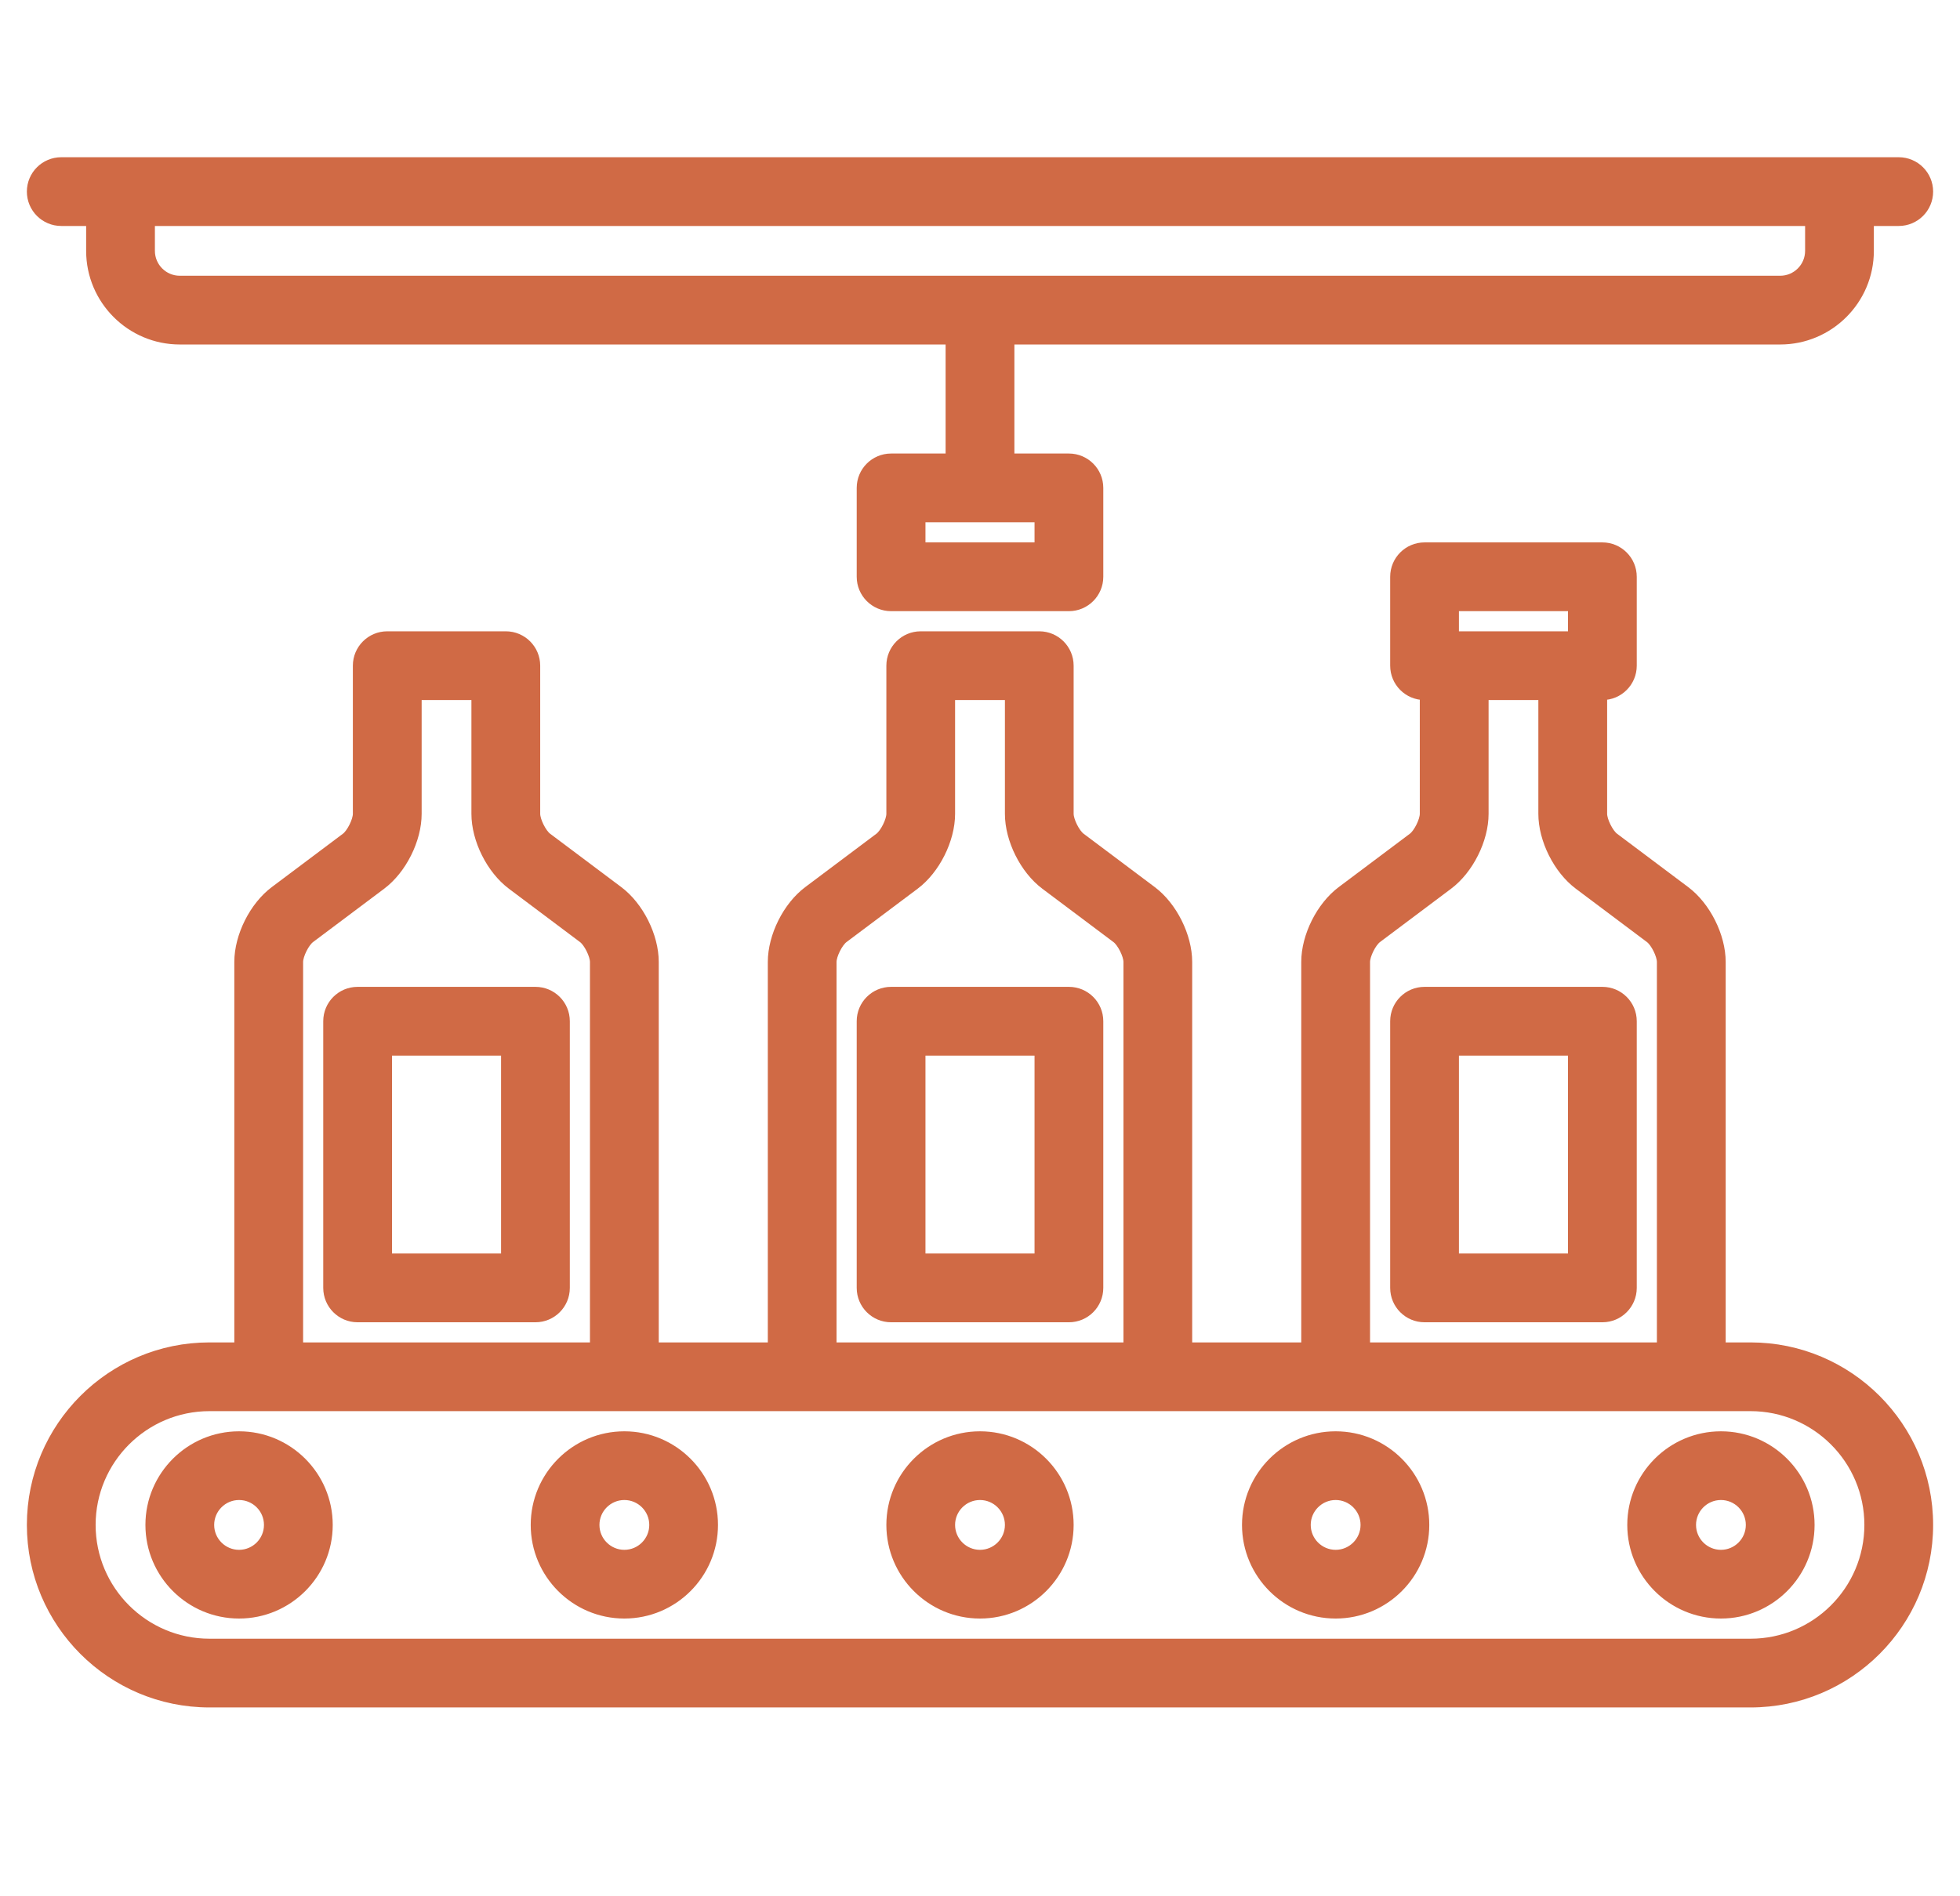
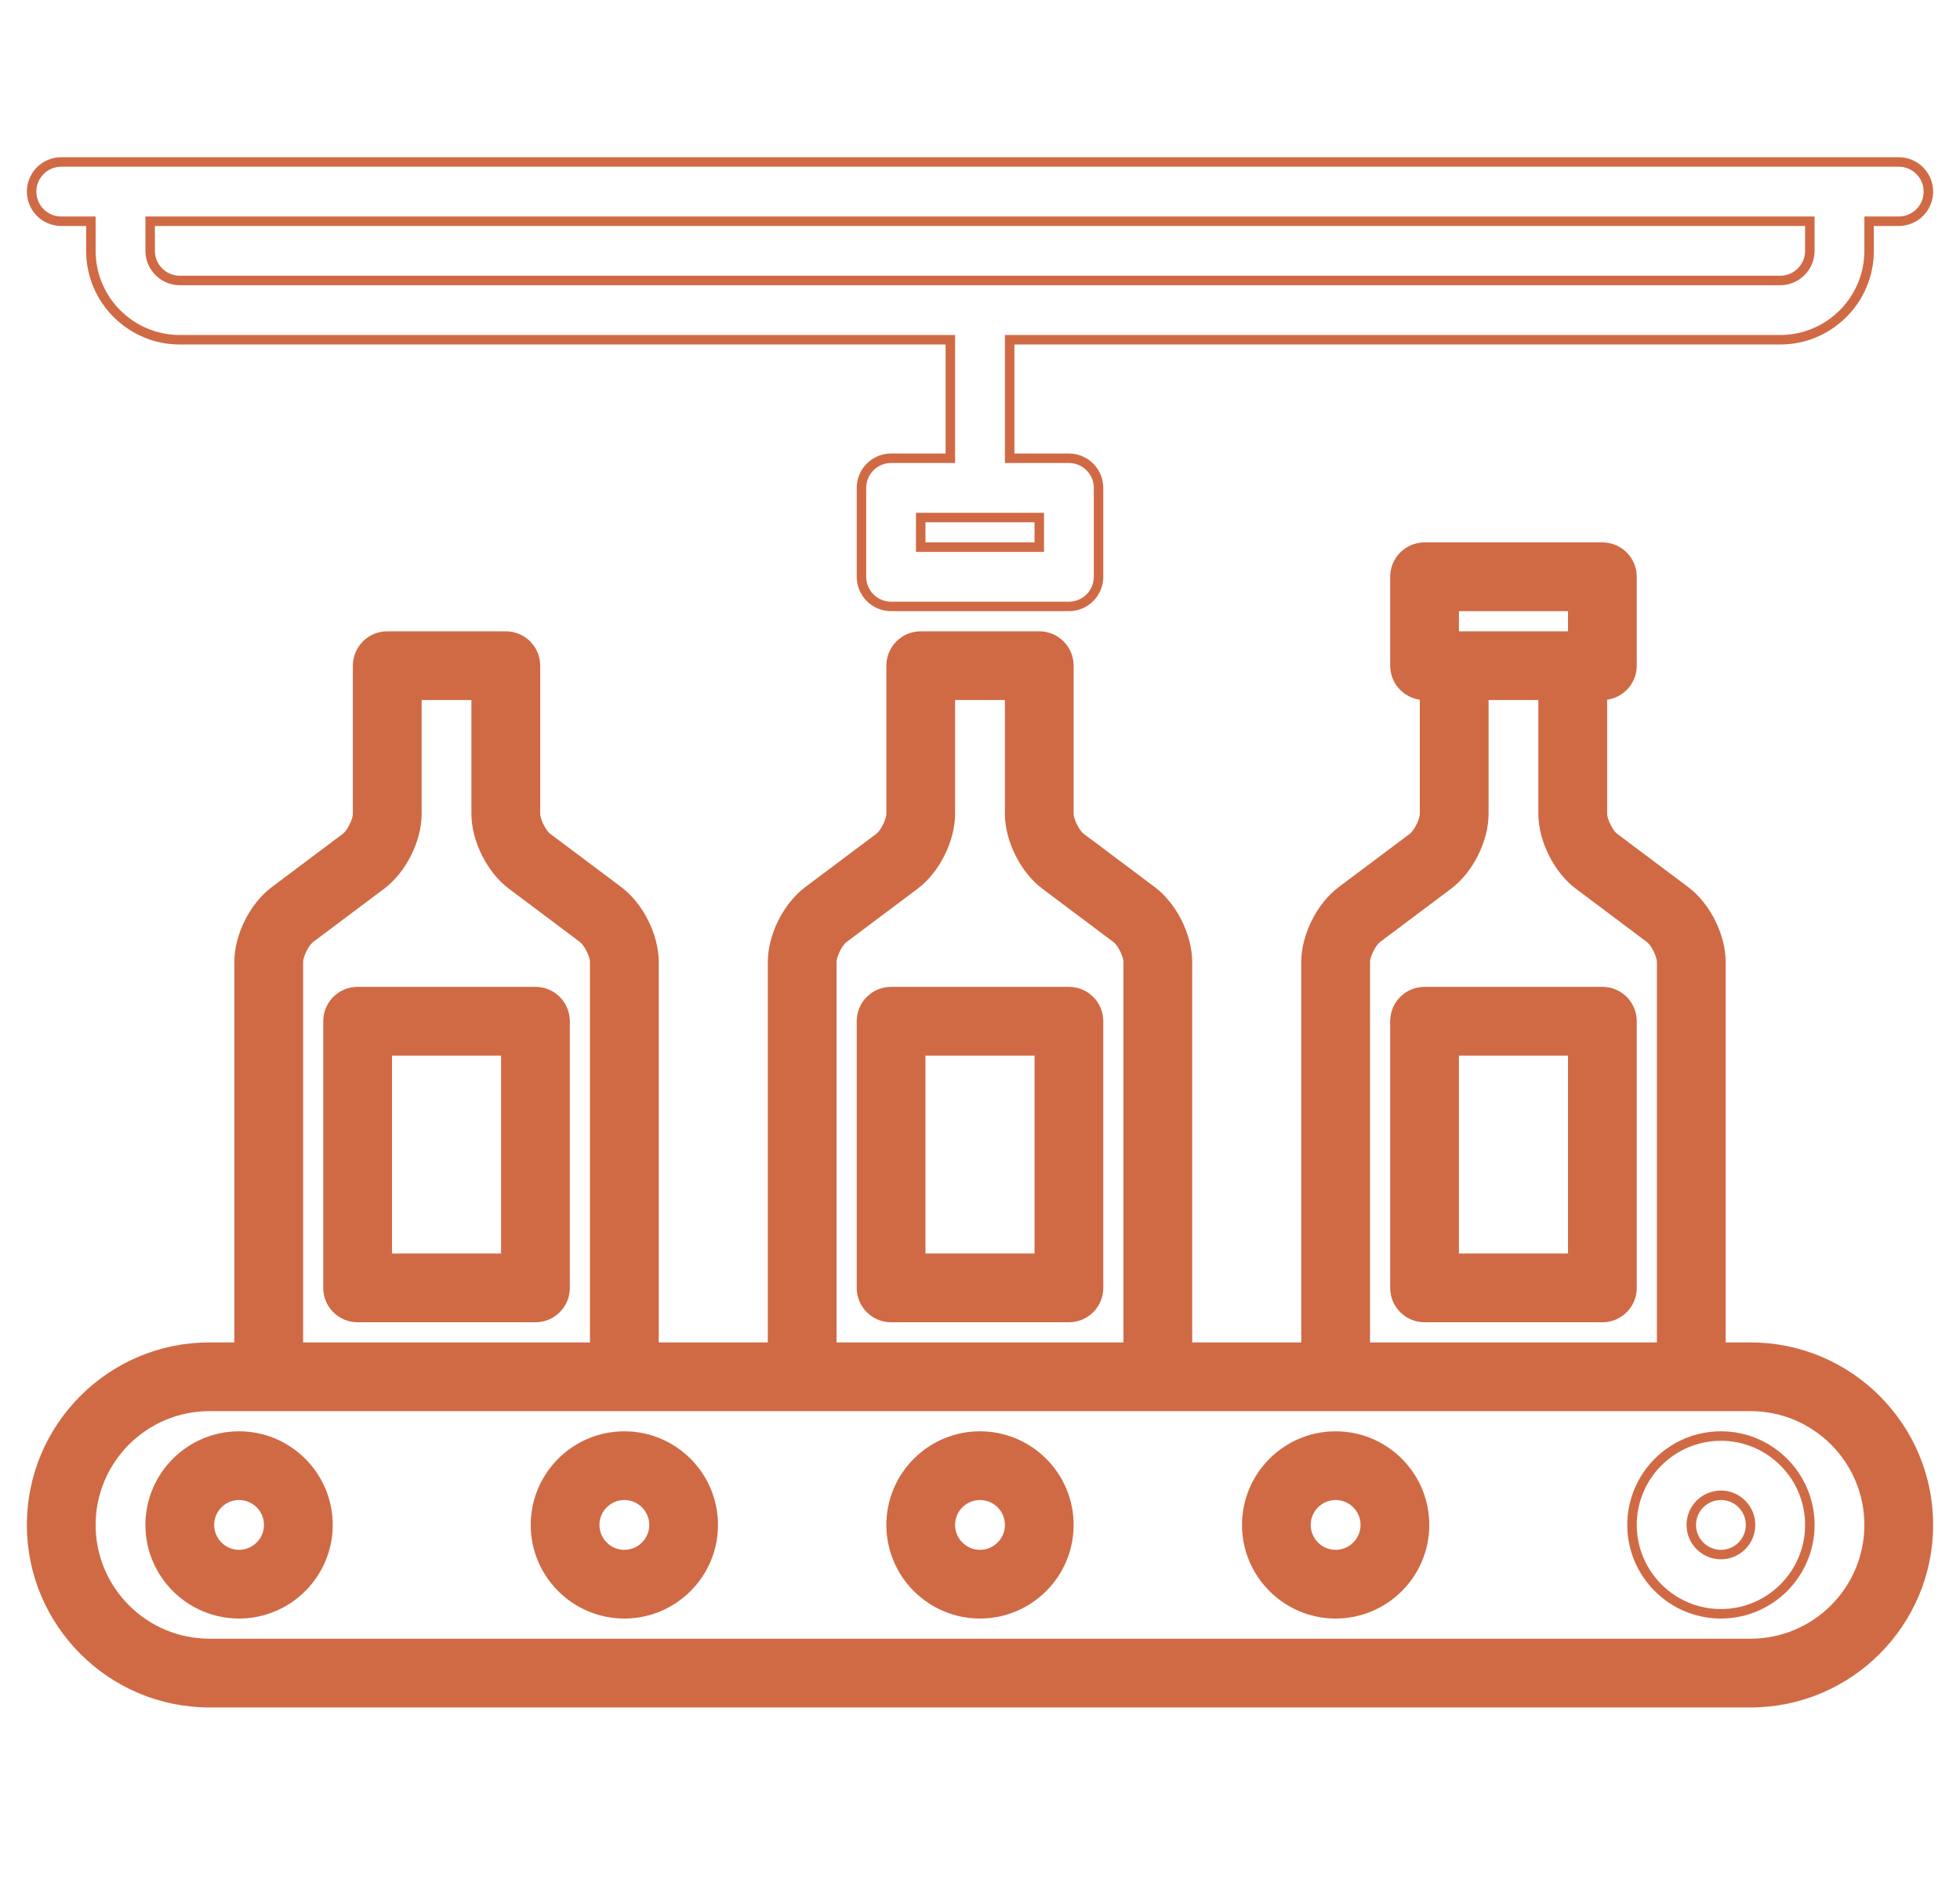
<svg xmlns="http://www.w3.org/2000/svg" width="62" height="60" viewBox="0 0 62 60" fill="none">
  <path d="M19.75 45.438C18.199 45.438 16.938 46.699 16.938 48.25C16.938 49.801 18.199 51.062 19.75 51.062C21.301 51.062 22.562 49.801 22.562 48.25C22.562 46.699 21.301 45.438 19.75 45.438ZM19.75 49.188C19.233 49.188 18.812 48.767 18.812 48.25C18.812 47.733 19.233 47.312 19.75 47.312C20.267 47.312 20.688 47.733 20.688 48.25C20.688 48.767 20.267 49.188 19.75 49.188Z" fill="#D06A45" />
  <path d="M31 45.438C29.449 45.438 28.188 46.699 28.188 48.25C28.188 49.801 29.449 51.062 31 51.062C32.551 51.062 33.812 49.801 33.812 48.25C33.812 46.699 32.551 45.438 31 45.438ZM31 49.188C30.483 49.188 30.062 48.767 30.062 48.25C30.062 47.733 30.483 47.312 31 47.312C31.517 47.312 31.938 47.733 31.938 48.25C31.938 48.767 31.517 49.188 31 49.188Z" fill="#D06A45" />
  <path d="M42.25 45.438C40.699 45.438 39.438 46.699 39.438 48.25C39.438 49.801 40.699 51.062 42.25 51.062C43.801 51.062 45.062 49.801 45.062 48.25C45.062 46.699 43.801 45.438 42.25 45.438ZM42.25 49.188C41.733 49.188 41.312 48.767 41.312 48.25C41.312 47.733 41.733 47.312 42.25 47.312C42.767 47.312 43.188 47.733 43.188 48.25C43.188 48.767 42.767 49.188 42.25 49.188Z" fill="#D06A45" />
-   <path d="M54.438 45.438C52.887 45.438 51.625 46.699 51.625 48.25C51.625 49.801 52.887 51.062 54.438 51.062C55.988 51.062 57.25 49.801 57.25 48.25C57.25 46.699 55.988 45.438 54.438 45.438ZM54.438 49.188C53.92 49.188 53.5 48.767 53.5 48.25C53.5 47.733 53.92 47.312 54.438 47.312C54.955 47.312 55.375 47.733 55.375 48.25C55.375 48.767 54.955 49.188 54.438 49.188Z" fill="#D06A45" />
  <path d="M7.562 45.438C6.012 45.438 4.75 46.699 4.75 48.25C4.75 49.801 6.012 51.062 7.562 51.062C9.113 51.062 10.375 49.801 10.375 48.25C10.375 46.699 9.113 45.438 7.562 45.438ZM7.562 49.188C7.045 49.188 6.625 48.767 6.625 48.25C6.625 47.733 7.045 47.312 7.562 47.312C8.08 47.312 8.5 47.733 8.5 48.25C8.5 48.767 8.08 49.188 7.562 49.188Z" fill="#D06A45" />
  <path d="M55.375 42.625H54.438V30.438C54.438 29.622 53.964 28.676 53.312 28.188L51.062 26.5C50.887 26.369 50.688 25.969 50.688 25.75V22C51.206 22 51.625 21.58 51.625 21.062V18.25C51.625 17.733 51.206 17.312 50.688 17.312H45.062C44.544 17.312 44.125 17.733 44.125 18.25V21.062C44.125 21.58 44.544 22 45.062 22V25.75C45.062 25.969 44.863 26.369 44.688 26.5L42.438 28.188C41.786 28.676 41.312 29.622 41.312 30.438V42.625H37.562V30.438C37.562 29.622 37.089 28.676 36.438 28.188L34.188 26.5C34.012 26.369 33.812 25.969 33.812 25.75V21.062C33.812 20.545 33.393 20.125 32.875 20.125H29.125C28.607 20.125 28.188 20.545 28.188 21.062V25.75C28.188 25.969 27.988 26.369 27.813 26.5L25.563 28.188C24.911 28.676 24.438 29.622 24.438 30.438V42.625H20.688V30.438C20.688 29.622 20.214 28.676 19.562 28.188L17.312 26.5C17.137 26.369 16.938 25.969 16.938 25.75V21.062C16.938 20.545 16.518 20.125 16 20.125H12.25C11.732 20.125 11.312 20.545 11.312 21.062V25.75C11.312 25.969 11.113 26.369 10.938 26.5L8.688 28.188C8.036 28.676 7.562 29.622 7.562 30.438V42.625H6.625C3.523 42.625 1 45.148 1 48.25C1 51.352 3.523 53.875 6.625 53.875H55.375C58.477 53.875 61 51.352 61 48.25C61 45.148 58.477 42.625 55.375 42.625ZM46 19.188H49.75V20.125H46V19.188ZM43.188 30.438C43.188 30.218 43.387 29.819 43.562 29.688L45.812 28C46.464 27.512 46.938 26.566 46.938 25.75V22H48.812V25.75C48.812 26.566 49.286 27.512 49.938 28L52.188 29.688C52.363 29.819 52.562 30.218 52.562 30.438V42.625H43.188V30.438ZM26.312 30.438C26.312 30.218 26.512 29.819 26.687 29.688L28.937 28C29.589 27.512 30.062 26.566 30.062 25.75V22H31.938V25.75C31.938 26.566 32.411 27.512 33.062 28L35.312 29.688C35.488 29.819 35.688 30.218 35.688 30.438V42.625H26.312V30.438ZM9.438 30.438C9.438 30.218 9.637 29.819 9.812 29.688L12.062 28C12.714 27.512 13.188 26.566 13.188 25.75V22H15.062V25.75C15.062 26.566 15.536 27.512 16.188 28L18.438 29.688C18.613 29.819 18.812 30.218 18.812 30.438V42.625H9.438V30.438ZM55.375 52H6.625C4.557 52 2.875 50.318 2.875 48.25C2.875 46.182 4.557 44.5 6.625 44.5H55.375C57.443 44.5 59.125 46.182 59.125 48.25C59.125 50.318 57.443 52 55.375 52Z" fill="#D06A45" />
-   <path d="M1.938 7H2.875V7.938C2.875 9.488 4.137 10.75 5.688 10.75H30.062V14.5H28.188C27.669 14.5 27.25 14.92 27.25 15.438V18.25C27.25 18.767 27.669 19.188 28.188 19.188H33.812C34.331 19.188 34.75 18.767 34.75 18.25V15.438C34.75 14.92 34.331 14.5 33.812 14.5H31.938V10.75H56.312C57.863 10.75 59.125 9.488 59.125 7.938V7H60.062C60.581 7 61 6.58 61 6.062C61 5.545 60.581 5.125 60.062 5.125H1.938C1.419 5.125 1 5.545 1 6.062C1 6.58 1.419 7 1.938 7ZM32.875 17.312H29.125V16.375H32.875V17.312ZM57.25 7.938C57.25 8.454 56.83 8.875 56.312 8.875H5.688C5.17 8.875 4.75 8.454 4.75 7.938V7H57.25V7.938Z" fill="#D06A45" />
  <path d="M50.688 31.375H45.062C44.544 31.375 44.125 31.794 44.125 32.312V40.75C44.125 41.268 44.544 41.688 45.062 41.688H50.688C51.206 41.688 51.625 41.268 51.625 40.75V32.312C51.625 31.794 51.206 31.375 50.688 31.375ZM49.75 39.812H46V33.25H49.75V39.812Z" fill="#D06A45" />
  <path d="M33.812 31.375H28.188C27.669 31.375 27.25 31.794 27.25 32.312V40.75C27.25 41.268 27.669 41.688 28.188 41.688H33.812C34.331 41.688 34.75 41.268 34.75 40.75V32.312C34.75 31.794 34.331 31.375 33.812 31.375ZM32.875 39.812H29.125V33.25H32.875V39.812Z" fill="#D06A45" />
  <path d="M16.938 31.375H11.312C10.794 31.375 10.375 31.794 10.375 32.312V40.75C10.375 41.268 10.794 41.688 11.312 41.688H16.938C17.456 41.688 17.875 41.268 17.875 40.75V32.312C17.875 31.794 17.456 31.375 16.938 31.375ZM16 39.812H12.25V33.25H16V39.812Z" fill="#D06A45" />
  <path d="M19.75 45.438C18.199 45.438 16.938 46.699 16.938 48.25C16.938 49.801 18.199 51.062 19.75 51.062C21.301 51.062 22.562 49.801 22.562 48.25C22.562 46.699 21.301 45.438 19.75 45.438ZM19.75 49.188C19.233 49.188 18.812 48.767 18.812 48.25C18.812 47.733 19.233 47.312 19.75 47.312C20.267 47.312 20.688 47.733 20.688 48.25C20.688 48.767 20.267 49.188 19.75 49.188Z" stroke="#D06A45" stroke-width="0.3" />
  <path d="M31 45.438C29.449 45.438 28.188 46.699 28.188 48.25C28.188 49.801 29.449 51.062 31 51.062C32.551 51.062 33.812 49.801 33.812 48.25C33.812 46.699 32.551 45.438 31 45.438ZM31 49.188C30.483 49.188 30.062 48.767 30.062 48.25C30.062 47.733 30.483 47.312 31 47.312C31.517 47.312 31.938 47.733 31.938 48.25C31.938 48.767 31.517 49.188 31 49.188Z" stroke="#D06A45" stroke-width="0.3" />
  <path d="M42.25 45.438C40.699 45.438 39.438 46.699 39.438 48.25C39.438 49.801 40.699 51.062 42.25 51.062C43.801 51.062 45.062 49.801 45.062 48.25C45.062 46.699 43.801 45.438 42.25 45.438ZM42.25 49.188C41.733 49.188 41.312 48.767 41.312 48.25C41.312 47.733 41.733 47.312 42.25 47.312C42.767 47.312 43.188 47.733 43.188 48.25C43.188 48.767 42.767 49.188 42.25 49.188Z" stroke="#D06A45" stroke-width="0.3" />
  <path d="M54.438 45.438C52.887 45.438 51.625 46.699 51.625 48.25C51.625 49.801 52.887 51.062 54.438 51.062C55.988 51.062 57.25 49.801 57.25 48.25C57.25 46.699 55.988 45.438 54.438 45.438ZM54.438 49.188C53.92 49.188 53.5 48.767 53.5 48.25C53.5 47.733 53.92 47.312 54.438 47.312C54.955 47.312 55.375 47.733 55.375 48.25C55.375 48.767 54.955 49.188 54.438 49.188Z" stroke="#D06A45" stroke-width="0.3" />
  <path d="M7.562 45.438C6.012 45.438 4.75 46.699 4.75 48.25C4.75 49.801 6.012 51.062 7.562 51.062C9.113 51.062 10.375 49.801 10.375 48.25C10.375 46.699 9.113 45.438 7.562 45.438ZM7.562 49.188C7.045 49.188 6.625 48.767 6.625 48.25C6.625 47.733 7.045 47.312 7.562 47.312C8.08 47.312 8.5 47.733 8.5 48.25C8.5 48.767 8.08 49.188 7.562 49.188Z" stroke="#D06A45" stroke-width="0.3" />
  <path d="M55.375 42.625H54.438V30.438C54.438 29.622 53.964 28.676 53.312 28.188L51.062 26.5C50.887 26.369 50.688 25.969 50.688 25.75V22C51.206 22 51.625 21.58 51.625 21.062V18.25C51.625 17.733 51.206 17.312 50.688 17.312H45.062C44.544 17.312 44.125 17.733 44.125 18.25V21.062C44.125 21.58 44.544 22 45.062 22V25.75C45.062 25.969 44.863 26.369 44.688 26.5L42.438 28.188C41.786 28.676 41.312 29.622 41.312 30.438V42.625H37.562V30.438C37.562 29.622 37.089 28.676 36.438 28.188L34.188 26.5C34.012 26.369 33.812 25.969 33.812 25.75V21.062C33.812 20.545 33.393 20.125 32.875 20.125H29.125C28.607 20.125 28.188 20.545 28.188 21.062V25.75C28.188 25.969 27.988 26.369 27.813 26.5L25.563 28.188C24.911 28.676 24.438 29.622 24.438 30.438V42.625H20.688V30.438C20.688 29.622 20.214 28.676 19.562 28.188L17.312 26.5C17.137 26.369 16.938 25.969 16.938 25.75V21.062C16.938 20.545 16.518 20.125 16 20.125H12.25C11.732 20.125 11.312 20.545 11.312 21.062V25.75C11.312 25.969 11.113 26.369 10.938 26.5L8.688 28.188C8.036 28.676 7.562 29.622 7.562 30.438V42.625H6.625C3.523 42.625 1 45.148 1 48.25C1 51.352 3.523 53.875 6.625 53.875H55.375C58.477 53.875 61 51.352 61 48.25C61 45.148 58.477 42.625 55.375 42.625ZM46 19.188H49.75V20.125H46V19.188ZM43.188 30.438C43.188 30.218 43.387 29.819 43.562 29.688L45.812 28C46.464 27.512 46.938 26.566 46.938 25.75V22H48.812V25.75C48.812 26.566 49.286 27.512 49.938 28L52.188 29.688C52.363 29.819 52.562 30.218 52.562 30.438V42.625H43.188V30.438ZM26.312 30.438C26.312 30.218 26.512 29.819 26.687 29.688L28.937 28C29.589 27.512 30.062 26.566 30.062 25.75V22H31.938V25.75C31.938 26.566 32.411 27.512 33.062 28L35.312 29.688C35.488 29.819 35.688 30.218 35.688 30.438V42.625H26.312V30.438ZM9.438 30.438C9.438 30.218 9.637 29.819 9.812 29.688L12.062 28C12.714 27.512 13.188 26.566 13.188 25.75V22H15.062V25.75C15.062 26.566 15.536 27.512 16.188 28L18.438 29.688C18.613 29.819 18.812 30.218 18.812 30.438V42.625H9.438V30.438ZM55.375 52H6.625C4.557 52 2.875 50.318 2.875 48.25C2.875 46.182 4.557 44.5 6.625 44.5H55.375C57.443 44.5 59.125 46.182 59.125 48.25C59.125 50.318 57.443 52 55.375 52Z" stroke="#D06A45" stroke-width="0.3" />
  <path d="M1.938 7H2.875V7.938C2.875 9.488 4.137 10.75 5.688 10.75H30.062V14.5H28.188C27.669 14.5 27.25 14.92 27.25 15.438V18.25C27.25 18.767 27.669 19.188 28.188 19.188H33.812C34.331 19.188 34.75 18.767 34.75 18.25V15.438C34.75 14.92 34.331 14.5 33.812 14.5H31.938V10.75H56.312C57.863 10.75 59.125 9.488 59.125 7.938V7H60.062C60.581 7 61 6.58 61 6.062C61 5.545 60.581 5.125 60.062 5.125H1.938C1.419 5.125 1 5.545 1 6.062C1 6.58 1.419 7 1.938 7ZM32.875 17.312H29.125V16.375H32.875V17.312ZM57.25 7.938C57.25 8.454 56.83 8.875 56.312 8.875H5.688C5.17 8.875 4.75 8.454 4.75 7.938V7H57.25V7.938Z" stroke="#D06A45" stroke-width="0.3" />
  <path d="M50.688 31.375H45.062C44.544 31.375 44.125 31.794 44.125 32.312V40.75C44.125 41.268 44.544 41.688 45.062 41.688H50.688C51.206 41.688 51.625 41.268 51.625 40.75V32.312C51.625 31.794 51.206 31.375 50.688 31.375ZM49.75 39.812H46V33.25H49.75V39.812Z" stroke="#D06A45" stroke-width="0.3" />
  <path d="M33.812 31.375H28.188C27.669 31.375 27.25 31.794 27.25 32.312V40.75C27.25 41.268 27.669 41.688 28.188 41.688H33.812C34.331 41.688 34.75 41.268 34.75 40.75V32.312C34.75 31.794 34.331 31.375 33.812 31.375ZM32.875 39.812H29.125V33.25H32.875V39.812Z" stroke="#D06A45" stroke-width="0.3" />
  <path d="M16.938 31.375H11.312C10.794 31.375 10.375 31.794 10.375 32.312V40.75C10.375 41.268 10.794 41.688 11.312 41.688H16.938C17.456 41.688 17.875 41.268 17.875 40.75V32.312C17.875 31.794 17.456 31.375 16.938 31.375ZM16 39.812H12.25V33.25H16V39.812Z" stroke="#D06A45" stroke-width="0.3" />
</svg>